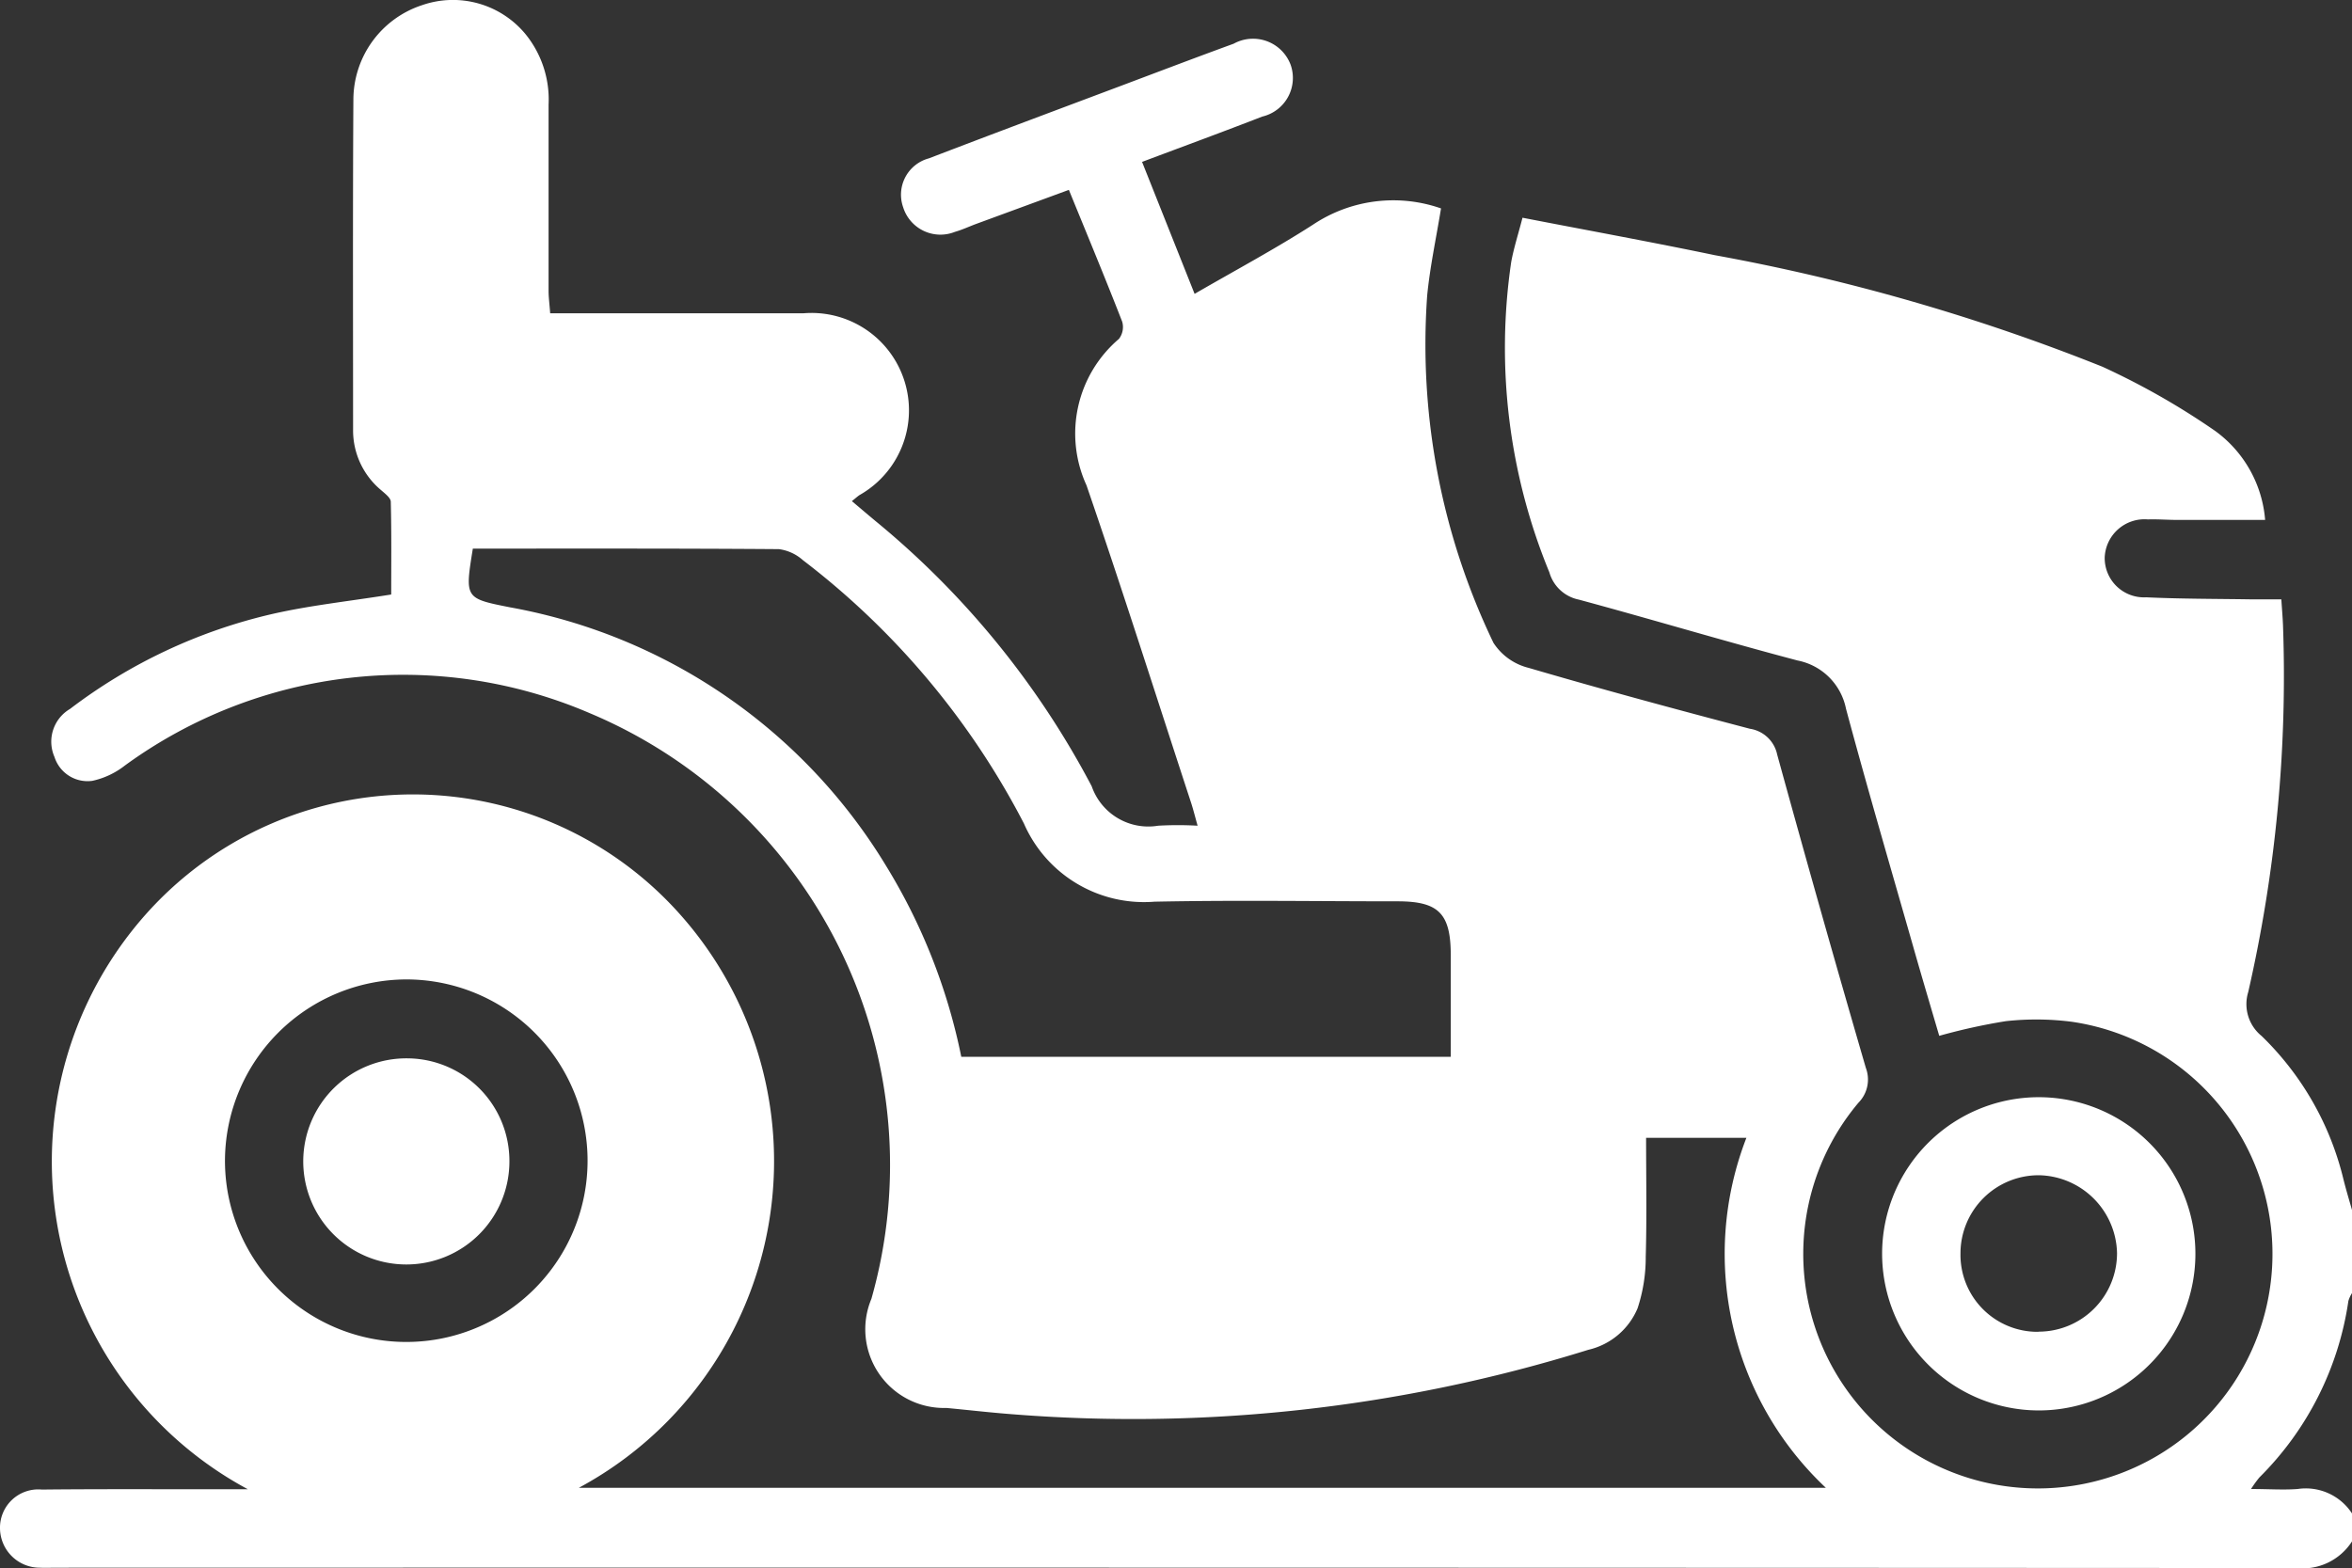
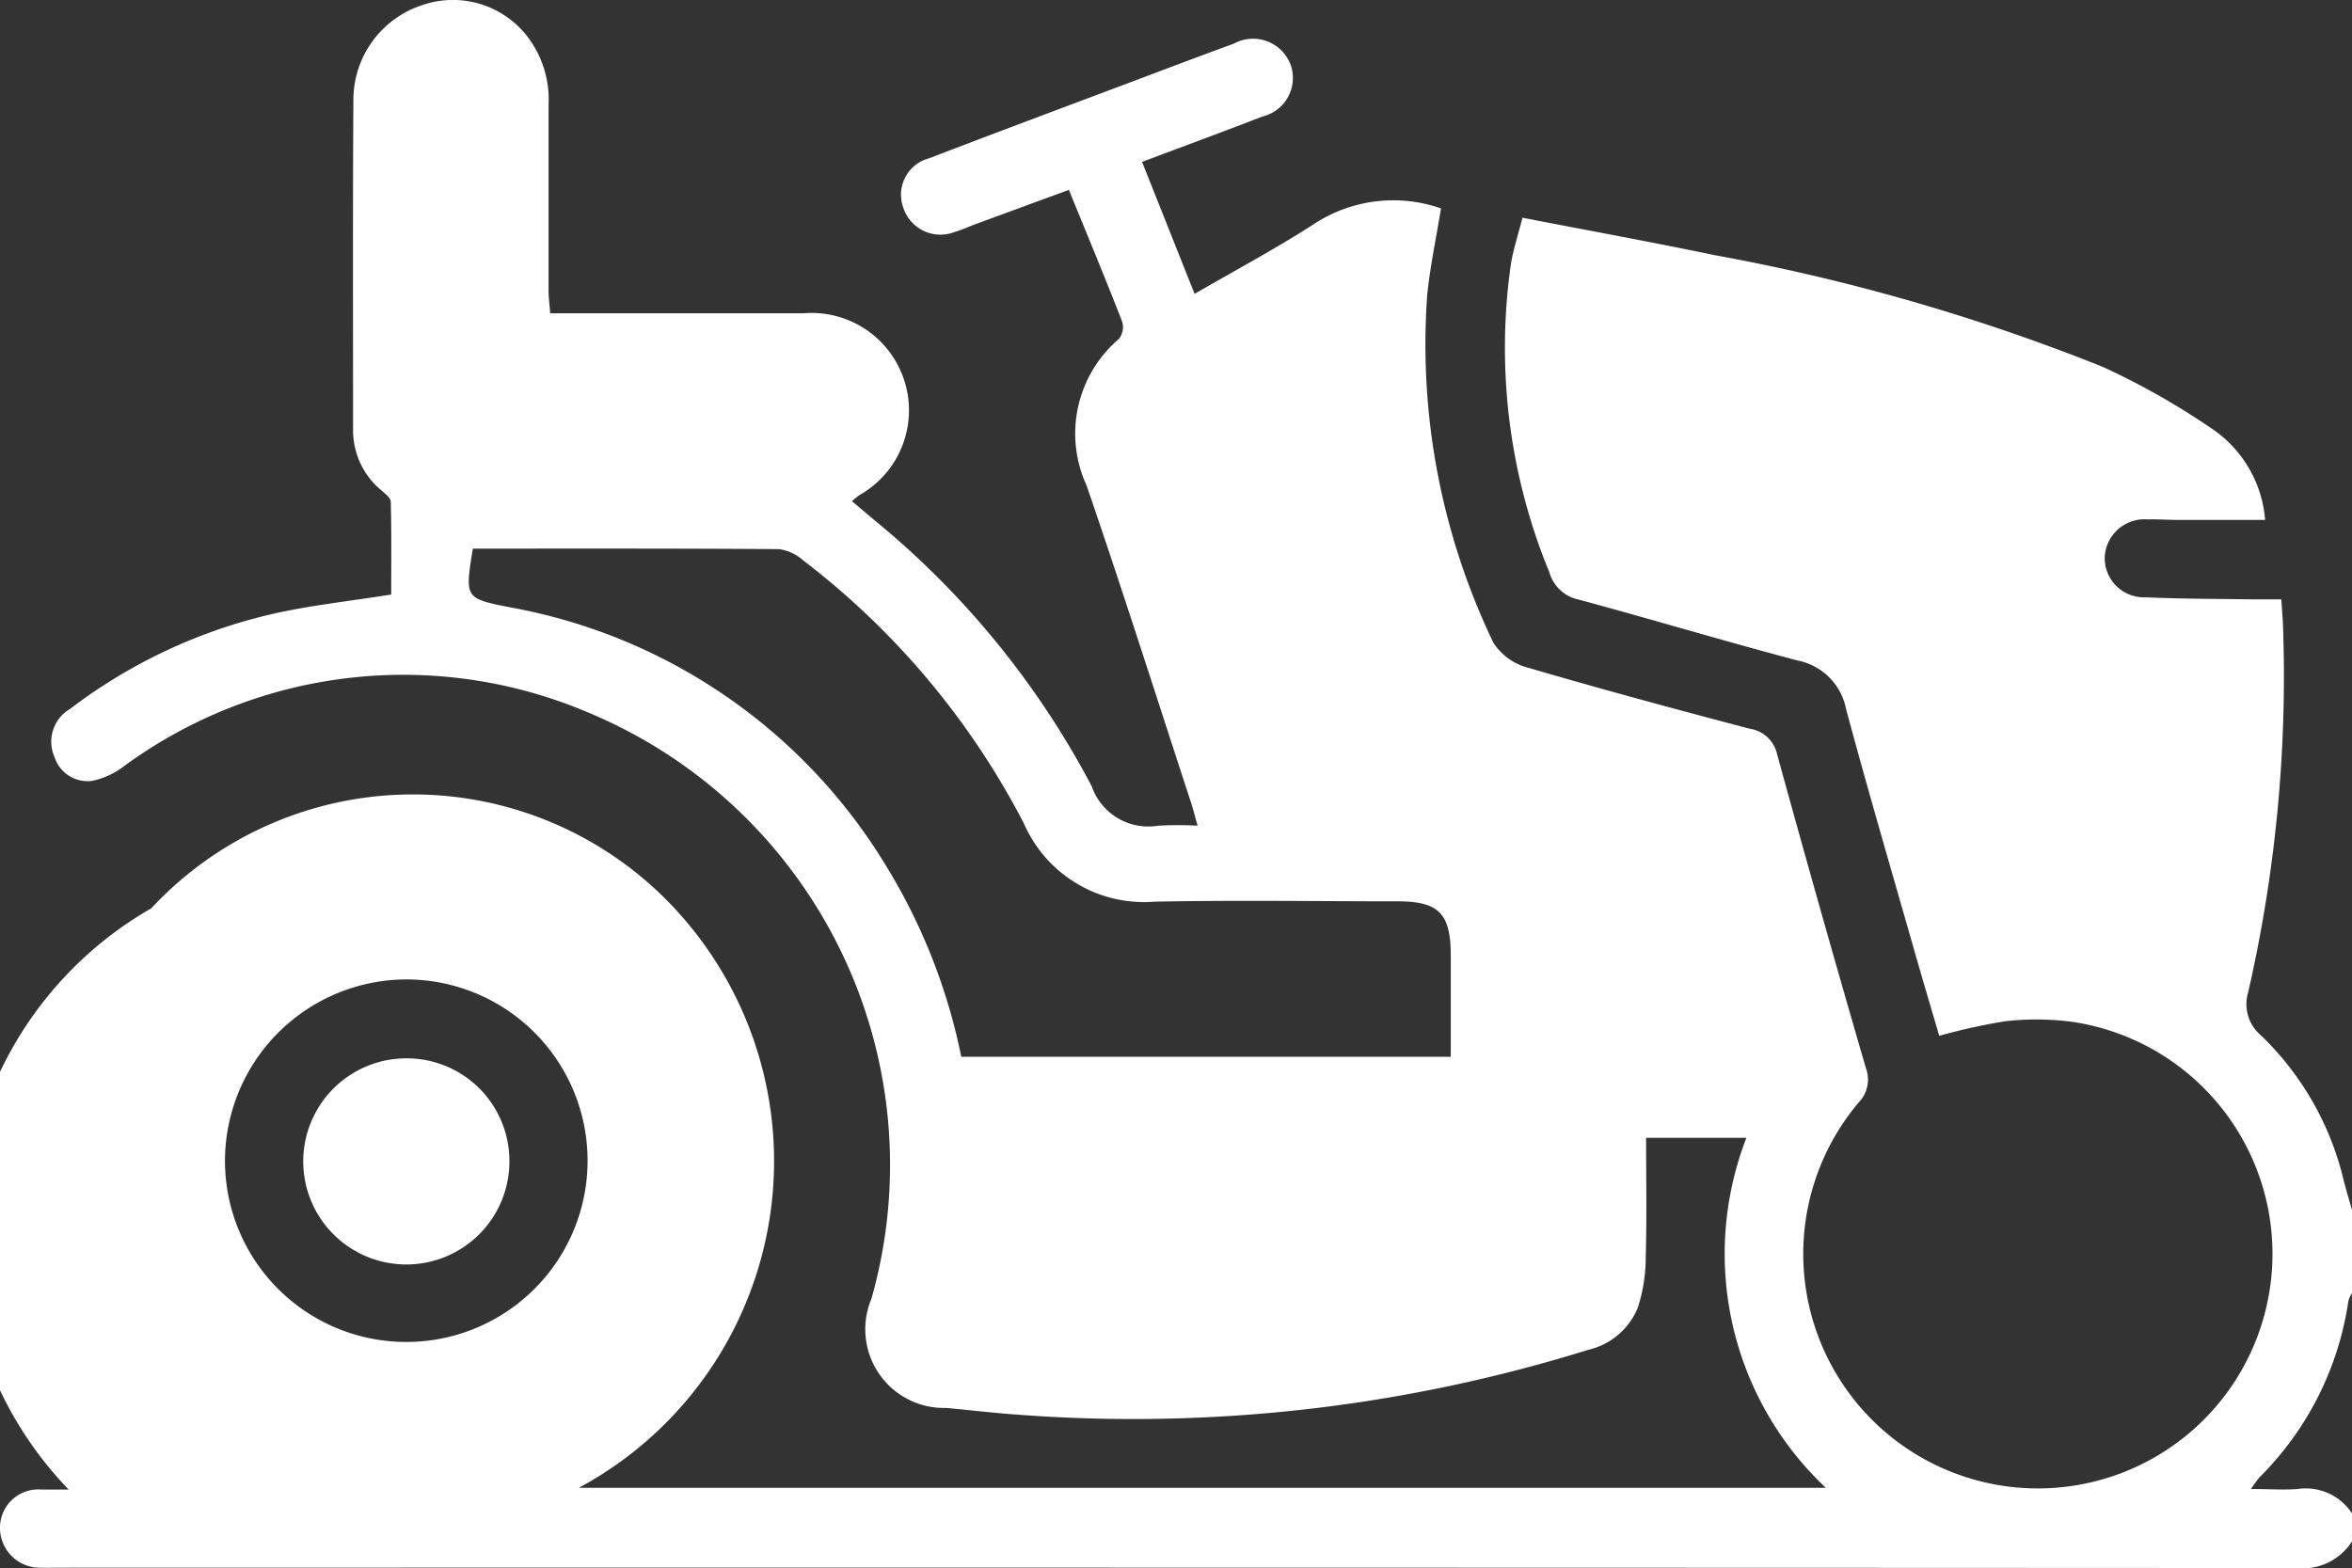
<svg xmlns="http://www.w3.org/2000/svg" width="45.404" height="30.276" viewBox="0 0 45.404 30.276">
  <rect x="0" y="0" width="45.404" height="30.276" fill="#333333" stroke="none" />
  <defs>
    <clipPath id="clip-path">
      <rect id="Rectangle_69" data-name="Rectangle 69" width="45.404" height="30.276" fill="none" />
    </clipPath>
  </defs>
  <g id="Group_64" data-name="Group 64" transform="translate(0 0)">
    <g id="Group_63" data-name="Group 63" transform="translate(0 0)" clip-path="url(#clip-path)">
-       <path id="Path_82" data-name="Path 82" d="M45.405,29.76a1.134,1.134,0,0,1-1.088.516Q22.7,30.265,1.085,30.27c-.1,0-.207.005-.31,0A.769.769,0,0,1,0,29.512a.739.739,0,0,1,.808-.751c1.153-.012,2.306-.005,3.459-.006h.518A7.184,7.184,0,0,1,2.92,17.538a6.9,6.9,0,0,1,10.2.108,7.162,7.162,0,0,1-1.946,11.081H35.247a6.2,6.2,0,0,1-1.534-6.757H31.777c0,.769.015,1.534-.007,2.3a3.134,3.134,0,0,1-.158.992,1.363,1.363,0,0,1-.949.8A29.529,29.529,0,0,1,19.46,27.3c-.4-.032-.794-.078-1.191-.115a1.52,1.52,0,0,1-1.447-2.107,9.462,9.462,0,0,0-5.442-11.31,9.119,9.119,0,0,0-8.972,1.015,1.551,1.551,0,0,1-.627.294.67.67,0,0,1-.729-.461.733.733,0,0,1,.3-.928,10.239,10.239,0,0,1,3.9-1.832c.73-.167,1.48-.246,2.3-.377,0-.565.007-1.178-.008-1.79,0-.077-.114-.16-.188-.226A1.5,1.5,0,0,1,6.816,8.3c0-2.128-.007-4.257.006-6.385A1.924,1.924,0,0,1,8.147.1a1.816,1.816,0,0,1,2,.562,2,2,0,0,1,.443,1.359c0,1.2,0,2.394,0,3.591,0,.129.018.258.031.437h.944c1.315,0,2.63,0,3.946,0a1.88,1.88,0,0,1,1.078,3.512c-.036.025-.069.055-.144.115.157.132.307.26.457.385a16.648,16.648,0,0,1,4.173,5.121,1.157,1.157,0,0,0,1.283.761,6.65,6.65,0,0,1,.761,0c-.048-.17-.08-.3-.123-.435-.671-2.047-1.321-4.1-2.022-6.138A2.4,2.4,0,0,1,21.6,6.544a.375.375,0,0,0,.063-.334c-.326-.838-.671-1.667-1.029-2.544l-1.786.656c-.138.051-.273.115-.414.155a.754.754,0,0,1-1-.478.726.726,0,0,1,.5-.942c1.239-.476,2.483-.94,3.725-1.407.718-.27,1.435-.543,2.156-.806a.775.775,0,0,1,1.1.407.766.766,0,0,1-.548,1c-.755.294-1.515.572-2.32.875l1.014,2.548c.789-.457,1.555-.867,2.284-1.335a2.791,2.791,0,0,1,2.473-.315c-.09.557-.211,1.115-.267,1.68a13.287,13.287,0,0,0,1.28,6.709,1.133,1.133,0,0,0,.681.483c1.416.415,2.842.8,4.268,1.175a.636.636,0,0,1,.528.5q.833,3.03,1.711,6.048a.637.637,0,0,1-.142.672,4.529,4.529,0,1,0,4.121-1.562,5.377,5.377,0,0,0-1.277-.012A11.488,11.488,0,0,0,37.436,20c-.172-.585-.352-1.19-.525-1.8-.429-1.5-.868-3-1.275-4.515a1.185,1.185,0,0,0-.935-.932c-1.412-.373-2.811-.794-4.221-1.175a.745.745,0,0,1-.57-.526,11.385,11.385,0,0,1-.737-5.993c.05-.272.136-.537.218-.855,1.263.245,2.493.469,3.717.724a38.9,38.9,0,0,1,7.474,2.151,14.2,14.2,0,0,1,2.184,1.244,2.354,2.354,0,0,1,.961,1.716c-.578,0-1.132,0-1.687,0-.192,0-.384-.016-.576-.01a.769.769,0,0,0-.834.734.759.759,0,0,0,.8.77c.664.031,1.33.029,1.995.039.19,0,.381,0,.615,0,.012.19.026.346.032.5a27.369,27.369,0,0,1-.671,7.082.792.792,0,0,0,.258.849,5.72,5.72,0,0,1,1.581,2.772c.05.2.109.394.165.591v1.6a.6.6,0,0,0-.071.155,6.028,6.028,0,0,1-1.718,3.406,2.268,2.268,0,0,0-.161.223c.347,0,.623.021.9,0a1.065,1.065,0,0,1,1.053.478ZM9.128,10.593c-.155.96-.155.96.716,1.133a10.71,10.71,0,0,1,7.26,4.99,11.34,11.34,0,0,1,1.453,3.689h9.449c0-.672,0-1.317,0-1.963,0-.8-.231-1.038-1.02-1.039-1.566,0-3.132-.025-4.7.007a2.529,2.529,0,0,1-2.52-1.51A15.174,15.174,0,0,0,15.5,10.816a.867.867,0,0,0-.463-.213c-1.963-.015-3.927-.01-5.913-.01M4.343,22.384a3.5,3.5,0,1,0,3.513-3.473,3.511,3.511,0,0,0-3.513,3.473" transform="translate(0 0)" fill="#fff" />
-       <path id="Path_83" data-name="Path 83" d="M64.807,40.807a3.024,3.024,0,1,1,3.011,3.021,3.028,3.028,0,0,1-3.011-3.021m3.021,1.5a1.515,1.515,0,0,0,1.514-1.52,1.538,1.538,0,0,0-1.5-1.5,1.509,1.509,0,0,0-1.522,1.508,1.487,1.487,0,0,0,1.506,1.515" transform="translate(-28.474 -16.595)" fill="#fff" />
+       <path id="Path_82" data-name="Path 82" d="M45.405,29.76a1.134,1.134,0,0,1-1.088.516Q22.7,30.265,1.085,30.27c-.1,0-.207.005-.31,0A.769.769,0,0,1,0,29.512a.739.739,0,0,1,.808-.751h.518A7.184,7.184,0,0,1,2.92,17.538a6.9,6.9,0,0,1,10.2.108,7.162,7.162,0,0,1-1.946,11.081H35.247a6.2,6.2,0,0,1-1.534-6.757H31.777c0,.769.015,1.534-.007,2.3a3.134,3.134,0,0,1-.158.992,1.363,1.363,0,0,1-.949.8A29.529,29.529,0,0,1,19.46,27.3c-.4-.032-.794-.078-1.191-.115a1.52,1.52,0,0,1-1.447-2.107,9.462,9.462,0,0,0-5.442-11.31,9.119,9.119,0,0,0-8.972,1.015,1.551,1.551,0,0,1-.627.294.67.67,0,0,1-.729-.461.733.733,0,0,1,.3-.928,10.239,10.239,0,0,1,3.9-1.832c.73-.167,1.48-.246,2.3-.377,0-.565.007-1.178-.008-1.79,0-.077-.114-.16-.188-.226A1.5,1.5,0,0,1,6.816,8.3c0-2.128-.007-4.257.006-6.385A1.924,1.924,0,0,1,8.147.1a1.816,1.816,0,0,1,2,.562,2,2,0,0,1,.443,1.359c0,1.2,0,2.394,0,3.591,0,.129.018.258.031.437h.944c1.315,0,2.63,0,3.946,0a1.88,1.88,0,0,1,1.078,3.512c-.036.025-.069.055-.144.115.157.132.307.26.457.385a16.648,16.648,0,0,1,4.173,5.121,1.157,1.157,0,0,0,1.283.761,6.65,6.65,0,0,1,.761,0c-.048-.17-.08-.3-.123-.435-.671-2.047-1.321-4.1-2.022-6.138A2.4,2.4,0,0,1,21.6,6.544a.375.375,0,0,0,.063-.334c-.326-.838-.671-1.667-1.029-2.544l-1.786.656c-.138.051-.273.115-.414.155a.754.754,0,0,1-1-.478.726.726,0,0,1,.5-.942c1.239-.476,2.483-.94,3.725-1.407.718-.27,1.435-.543,2.156-.806a.775.775,0,0,1,1.1.407.766.766,0,0,1-.548,1c-.755.294-1.515.572-2.32.875l1.014,2.548c.789-.457,1.555-.867,2.284-1.335a2.791,2.791,0,0,1,2.473-.315c-.09.557-.211,1.115-.267,1.68a13.287,13.287,0,0,0,1.28,6.709,1.133,1.133,0,0,0,.681.483c1.416.415,2.842.8,4.268,1.175a.636.636,0,0,1,.528.5q.833,3.03,1.711,6.048a.637.637,0,0,1-.142.672,4.529,4.529,0,1,0,4.121-1.562,5.377,5.377,0,0,0-1.277-.012A11.488,11.488,0,0,0,37.436,20c-.172-.585-.352-1.19-.525-1.8-.429-1.5-.868-3-1.275-4.515a1.185,1.185,0,0,0-.935-.932c-1.412-.373-2.811-.794-4.221-1.175a.745.745,0,0,1-.57-.526,11.385,11.385,0,0,1-.737-5.993c.05-.272.136-.537.218-.855,1.263.245,2.493.469,3.717.724a38.9,38.9,0,0,1,7.474,2.151,14.2,14.2,0,0,1,2.184,1.244,2.354,2.354,0,0,1,.961,1.716c-.578,0-1.132,0-1.687,0-.192,0-.384-.016-.576-.01a.769.769,0,0,0-.834.734.759.759,0,0,0,.8.77c.664.031,1.33.029,1.995.039.19,0,.381,0,.615,0,.012.19.026.346.032.5a27.369,27.369,0,0,1-.671,7.082.792.792,0,0,0,.258.849,5.72,5.72,0,0,1,1.581,2.772c.05.2.109.394.165.591v1.6a.6.6,0,0,0-.071.155,6.028,6.028,0,0,1-1.718,3.406,2.268,2.268,0,0,0-.161.223c.347,0,.623.021.9,0a1.065,1.065,0,0,1,1.053.478ZM9.128,10.593c-.155.96-.155.96.716,1.133a10.71,10.71,0,0,1,7.26,4.99,11.34,11.34,0,0,1,1.453,3.689h9.449c0-.672,0-1.317,0-1.963,0-.8-.231-1.038-1.02-1.039-1.566,0-3.132-.025-4.7.007a2.529,2.529,0,0,1-2.52-1.51A15.174,15.174,0,0,0,15.5,10.816a.867.867,0,0,0-.463-.213c-1.963-.015-3.927-.01-5.913-.01M4.343,22.384a3.5,3.5,0,1,0,3.513-3.473,3.511,3.511,0,0,0-3.513,3.473" transform="translate(0 0)" fill="#fff" />
      <path id="Path_84" data-name="Path 84" d="M12.464,36.45a1.981,1.981,0,0,1,1.959,1.987,1.99,1.99,0,1,1-1.959-1.987" transform="translate(-4.589 -16.015)" fill="#fff" />
    </g>
  </g>
</svg>